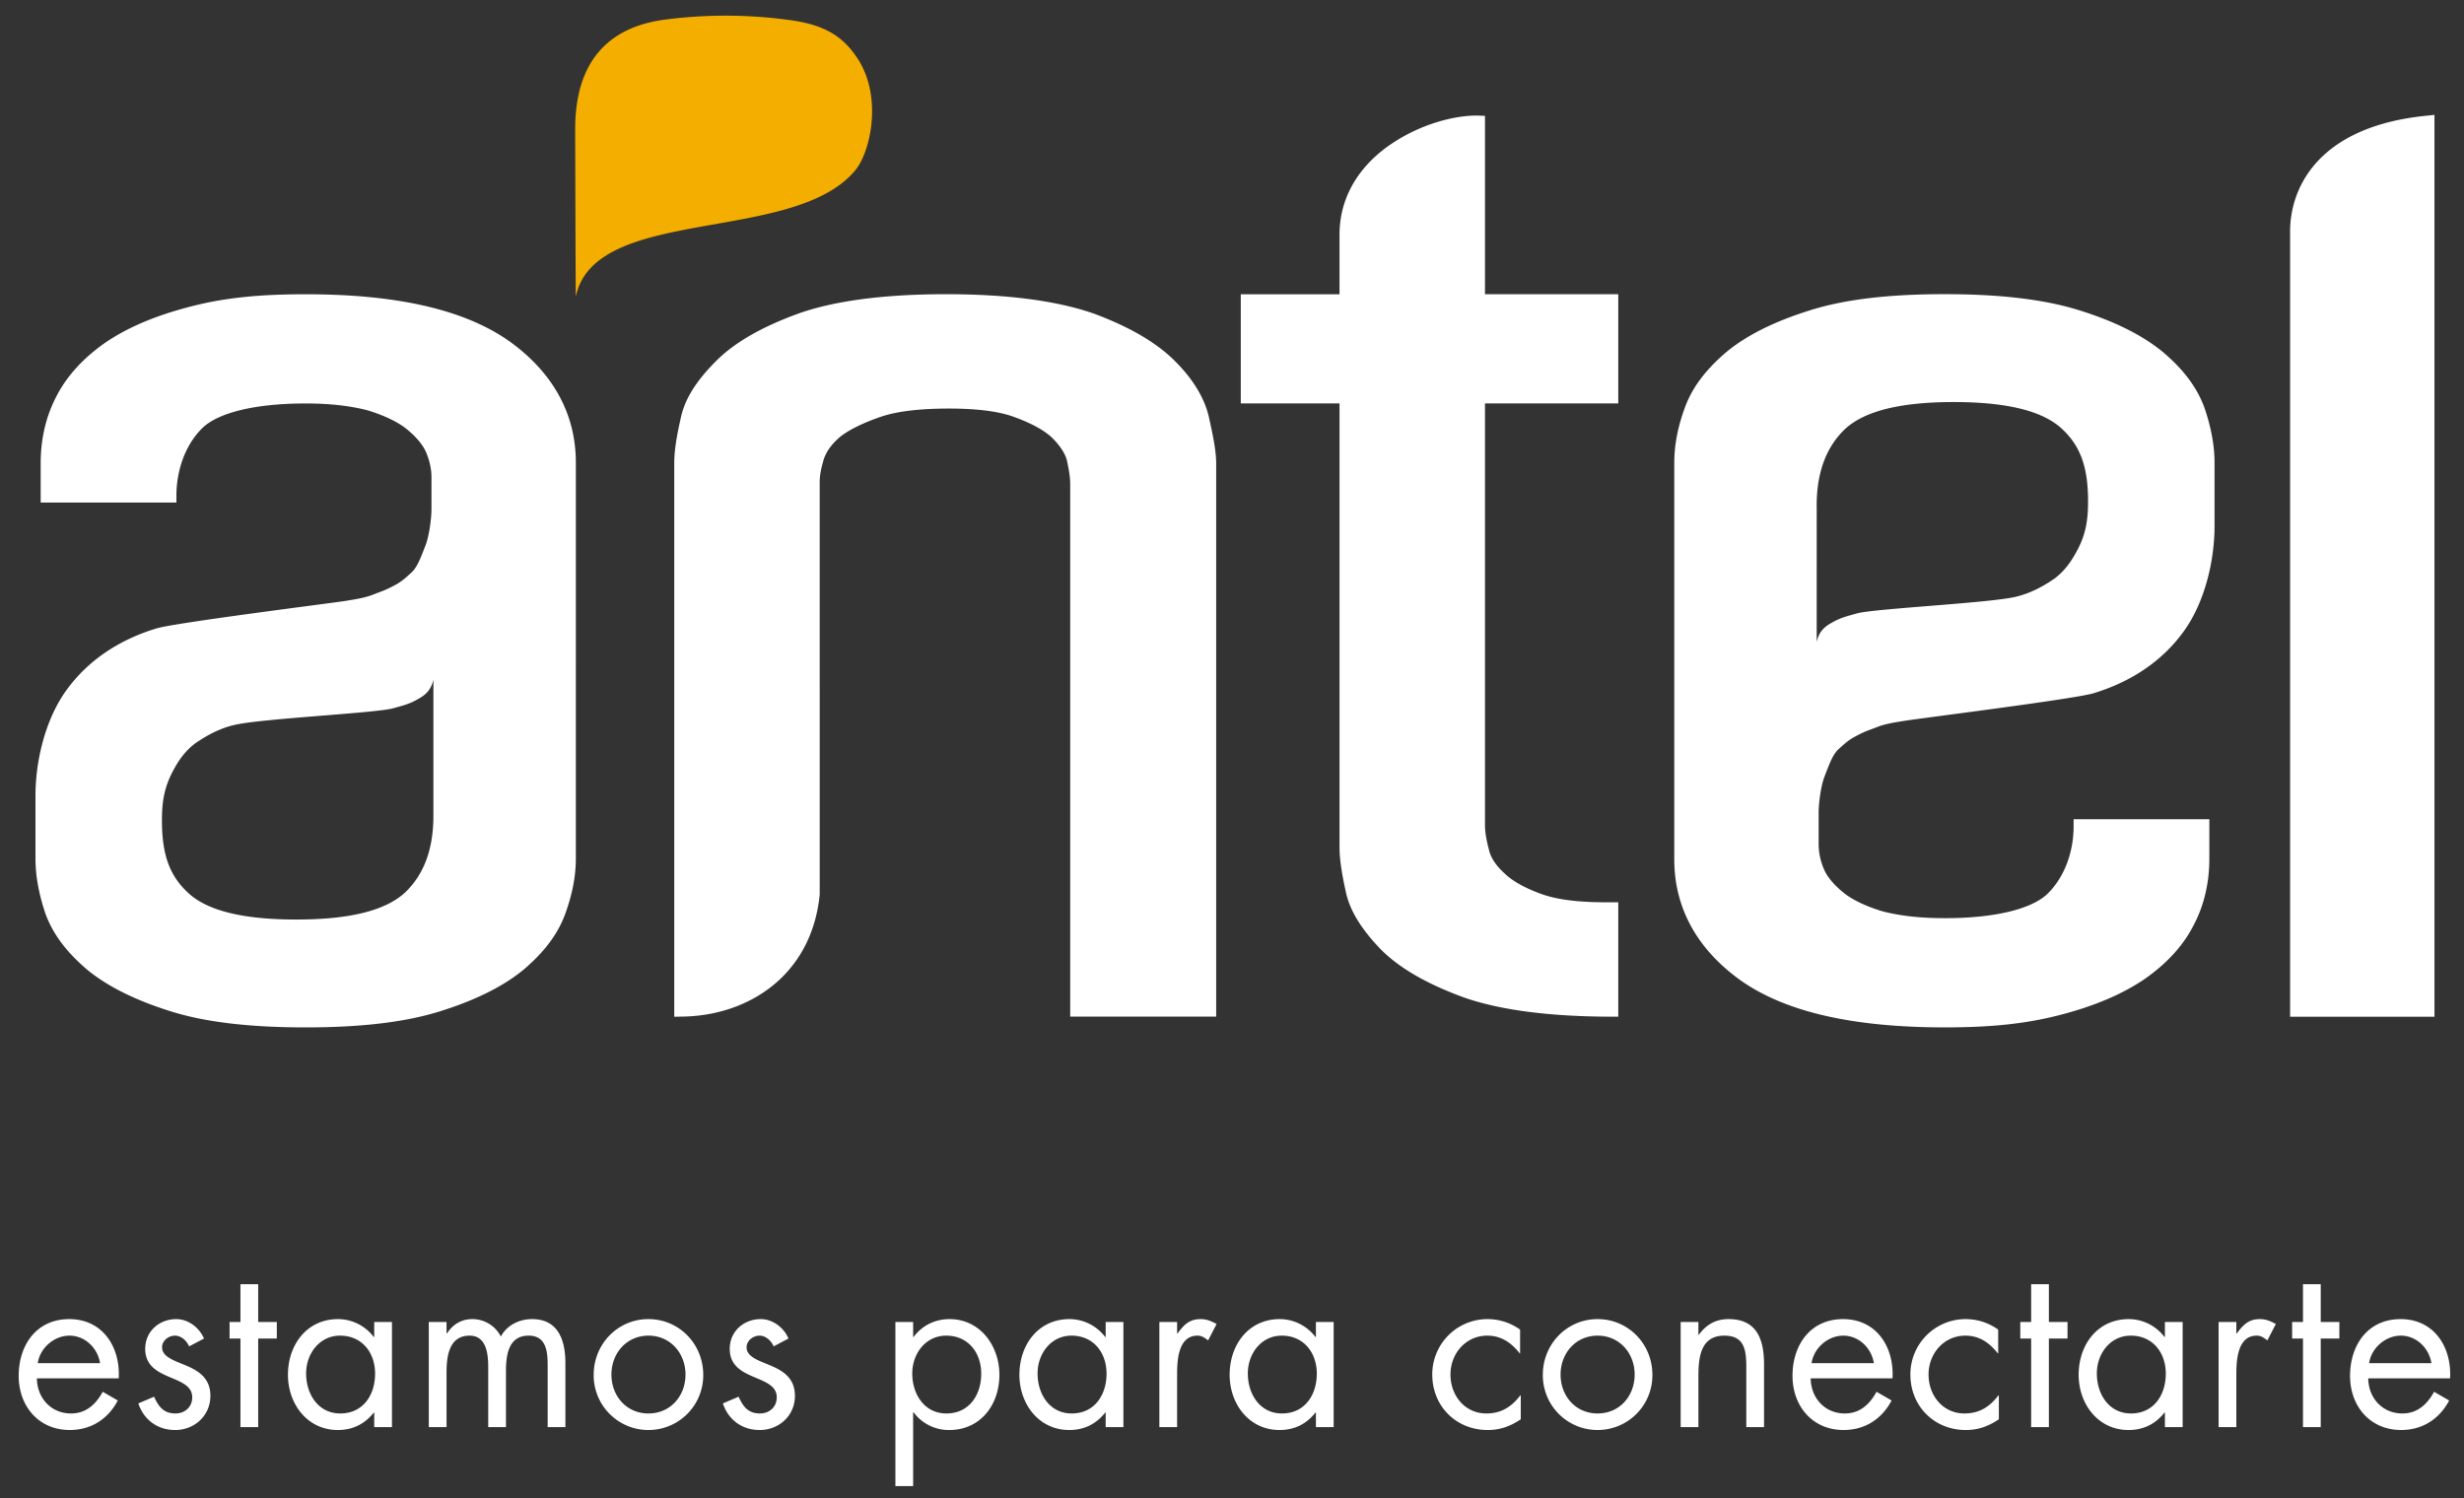
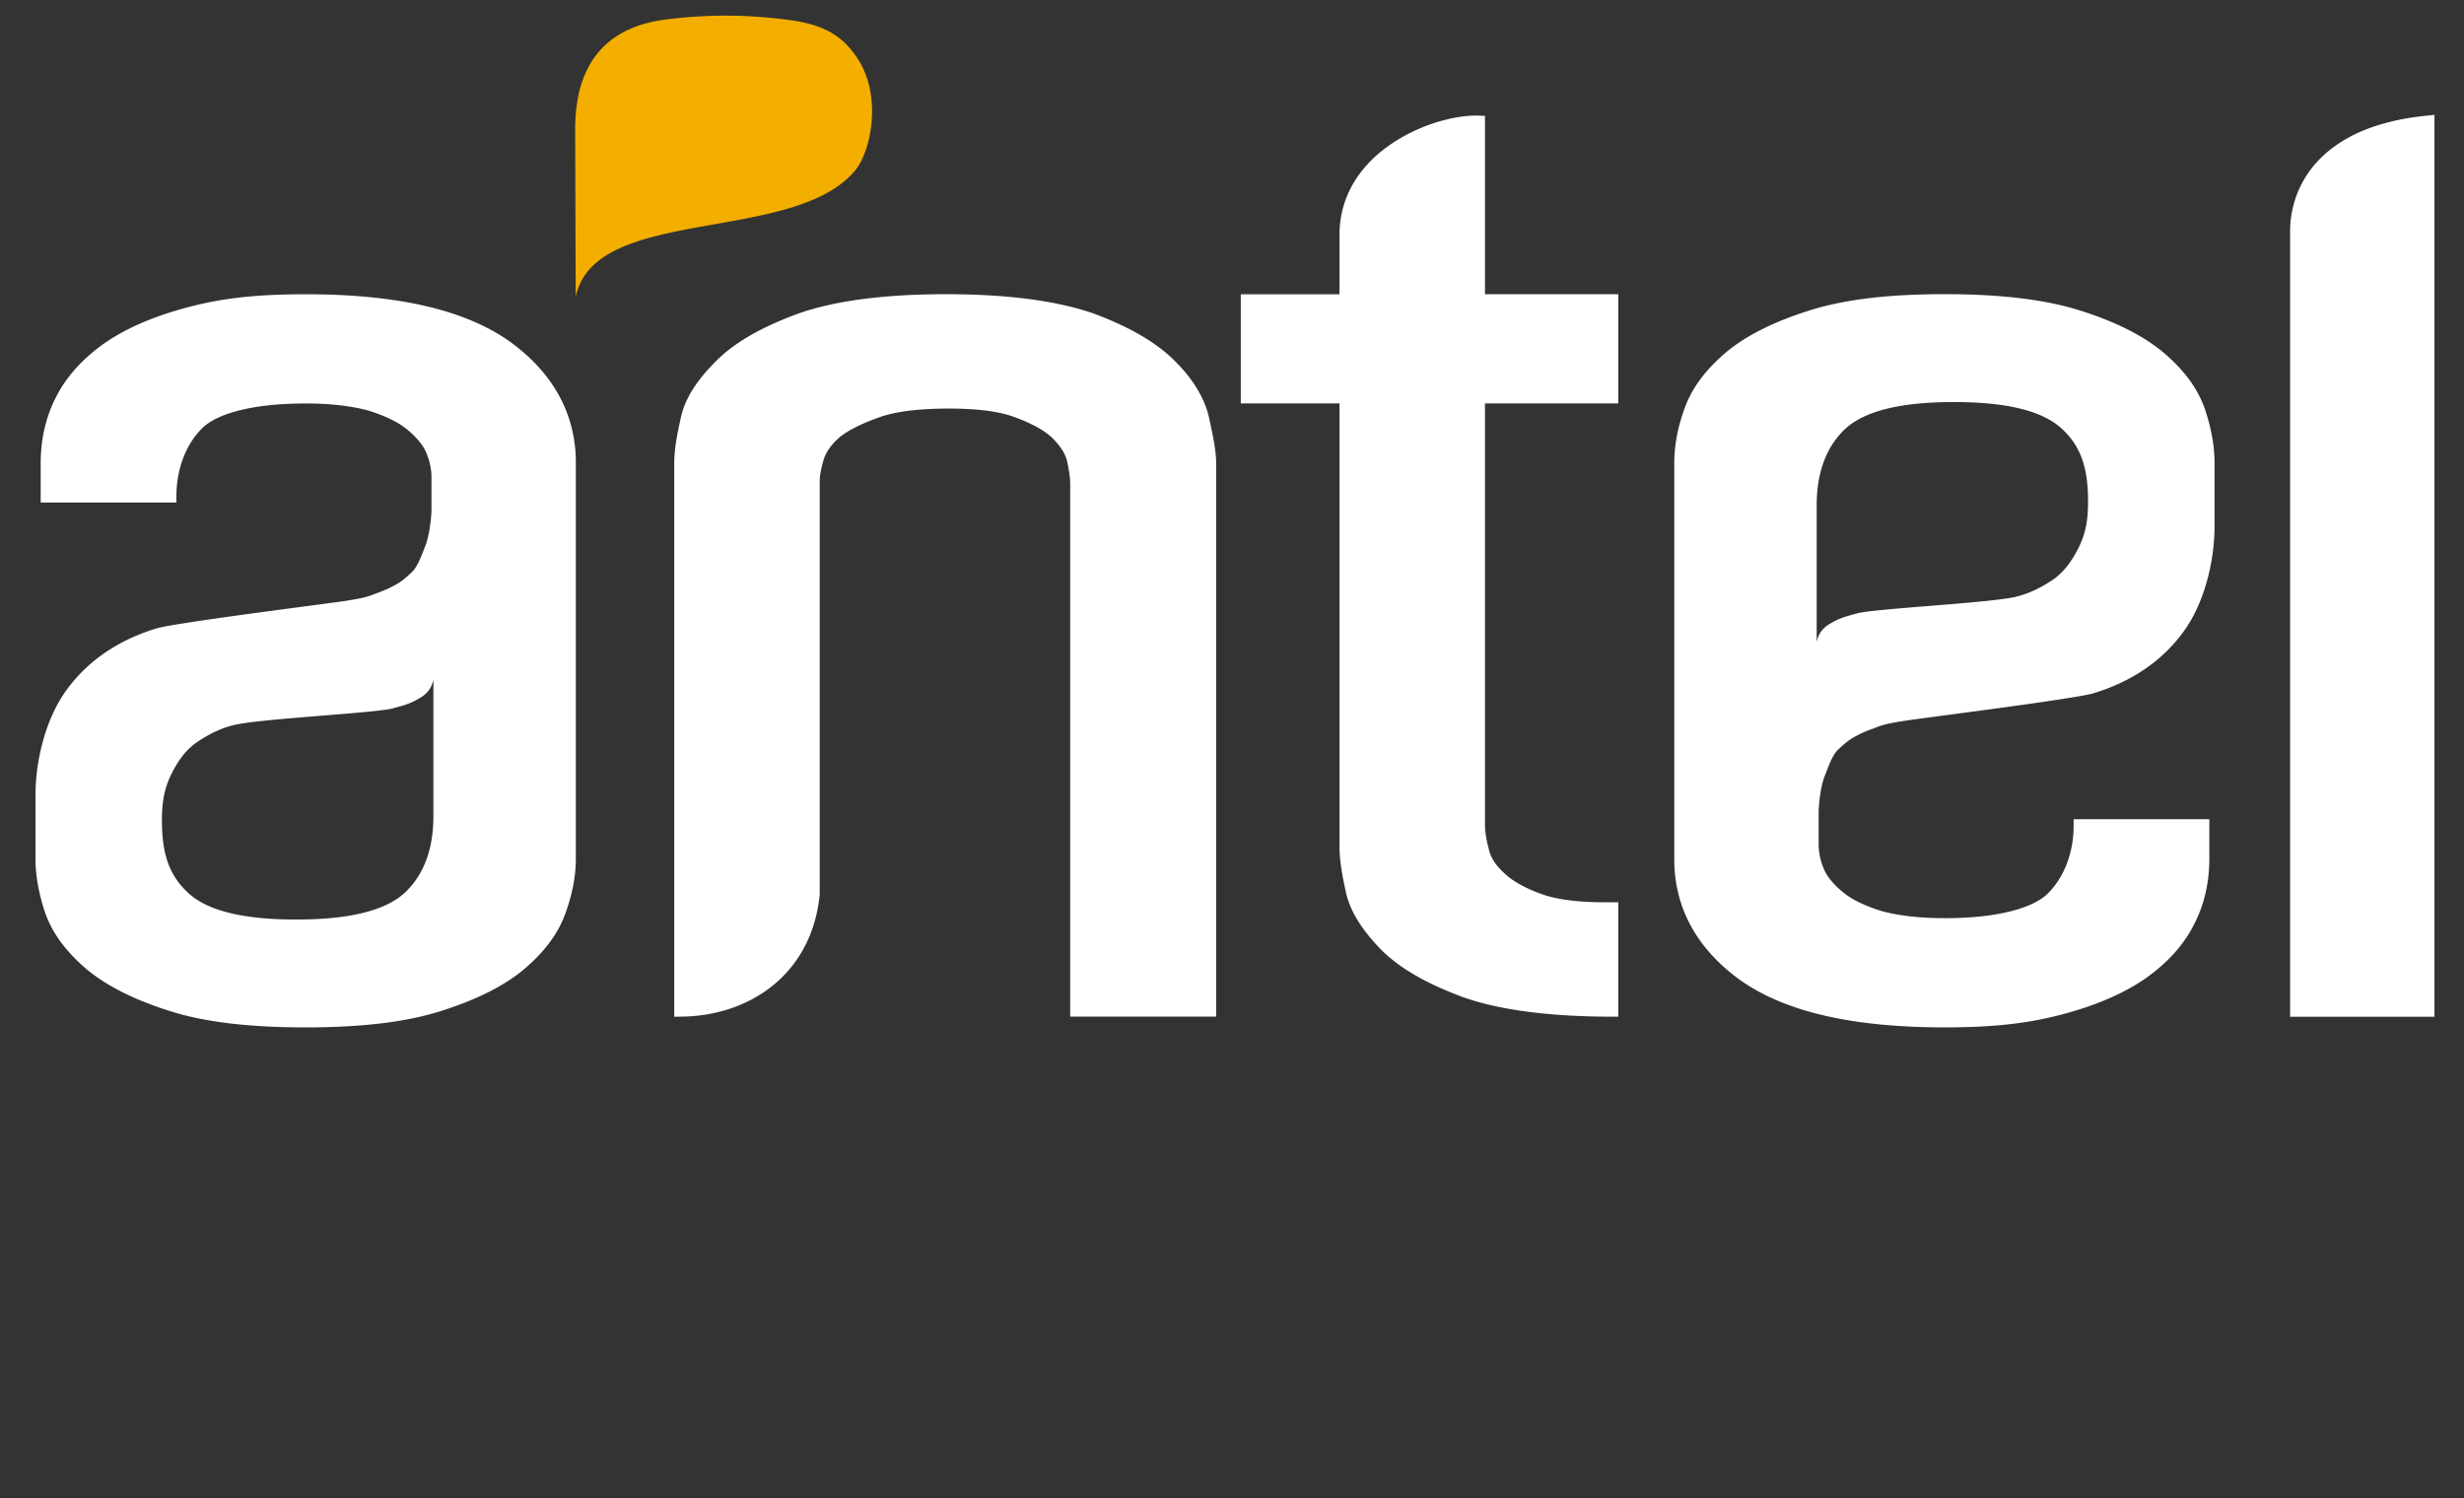
<svg xmlns="http://www.w3.org/2000/svg" width="125" height="76" fill="none">
  <rect width="100%" height="100%" fill="#333333" stroke="none" />
  <path d="M123.107 5.87c-5.549.548-6.962 3.705-6.929 5.955v39.759h7.324V5.828M75.331 5.879l-.348-.015h-.103c-1.156.003-2.823.45-4.26 1.413-1.433.953-2.64 2.472-2.666 4.572v3.08h-5.009v5.536h5.01v22.553c0 .54.11 1.29.316 2.211.206 1.009.847 1.971 1.773 2.932.962.972 2.375 1.768 4.19 2.433 1.82.644 4.324.98 7.51.987h.352v-5.805h-.592c-1.394.005-2.498-.126-3.31-.419-.824-.3-1.455-.648-1.862-1.04-.463-.418-.715-.825-.8-1.22-.126-.47-.198-.887-.198-1.228V20.468h6.762v-5.54h-6.762v-9.05h-.003ZM59.63 18.342c-.958-.968-2.344-1.764-4.132-2.429-1.844-.646-4.356-.987-7.506-.987-3.174 0-5.688.341-7.504.987-1.814.663-3.227 1.454-4.186 2.429-.929.934-1.574 1.875-1.778 2.92-.209.914-.319 1.637-.319 2.228v28.094l.367-.007c3.375-.03 6.585-2.076 7.008-6.154l.004-.017V24.448c0-.34.07-.685.211-1.162.135-.387.394-.766.866-1.158.461-.344 1.128-.675 2.013-.98.842-.288 2.02-.42 3.471-.42 1.37 0 2.5.132 3.285.42.83.302 1.465.631 1.9 1.02.427.412.688.804.794 1.184.096.445.17.86.168 1.236v26.989h7.405V23.49c-.004-.581-.139-1.297-.345-2.216-.197-.992-.782-1.991-1.723-2.932ZM92.16 25.67c0-1.697.48-2.988 1.437-3.9.986-.915 2.797-1.372 5.52-1.372 2.639 0 4.448.43 5.438 1.314.955.863 1.373 1.918 1.373 3.715 0 .888-.091 1.614-.521 2.441-.329.631-.662 1.079-1.144 1.459-.612.43-1.291.79-2.051.962-1.411.315-7.226.593-8.023.837-.374.107-.796.194-1.247.46-.453.237-.674.523-.78.977V25.67h-.002Zm-3.855 24.07c2.276 1.605 5.7 2.381 10.335 2.384 2.391 0 4.143-.182 5.891-.637 1.706-.445 3.114-1.033 4.271-1.819 1.125-.786 1.969-1.71 2.487-2.738.55-1.043.792-2.197.792-3.362v-2.006h-6.885v.363c-.002 1.24-.425 2.501-1.262 3.358-.772.817-2.699 1.306-5.294 1.299-1.27 0-2.325-.129-3.16-.354-.813-.244-1.5-.573-1.938-.924-.487-.39-.835-.798-1.003-1.187a3.231 3.231 0 0 1-.278-1.263v-1.626c0-.505.122-1.4.307-1.855.163-.404.364-1.026.657-1.32.35-.325.557-.506.854-.666.478-.259.624-.305 1.02-.45.4-.16.614-.227 1.566-.373.847-.135 8.608-1.105 9.543-1.393 1.944-.59 3.488-1.652 4.544-3.099 1.08-1.46 1.593-3.592 1.593-5.377V23.49c0-.857-.163-1.78-.511-2.8-.389-1.07-1.104-1.983-2.121-2.84-1.034-.85-2.442-1.547-4.203-2.099-1.782-.563-4.059-.827-6.868-.827-2.81 0-5.064.261-6.844.827-1.761.552-3.174 1.248-4.203 2.097-1.015.86-1.735 1.771-2.121 2.833-.377 1.023-.537 1.95-.537 2.806v20.076c-.012 2.455 1.127 4.572 3.368 6.178ZM21.987 41.388c0 1.693-.48 2.983-1.442 3.897-.988.91-2.797 1.367-5.52 1.367-2.636 0-4.447-.428-5.433-1.311-.96-.866-1.377-1.916-1.377-3.718 0-.886.096-1.607.525-2.441.326-.632.66-1.079 1.142-1.452.614-.43 1.295-.795 2.053-.96 1.413-.32 7.224-.597 8.025-.84.37-.108.792-.193 1.245-.464.454-.24.672-.522.782-.977v6.899Zm3.85-24.077c-2.274-1.603-5.695-2.382-10.33-2.382-2.391 0-4.147.181-5.887.636-1.712.445-3.123 1.033-4.275 1.817-1.125.786-1.97 1.712-2.49 2.74-.544 1.045-.791 2.2-.791 3.368v2.005h6.885v-.365c.007-1.241.427-2.506 1.264-3.36.773-.816 2.699-1.304 5.297-1.3 1.267-.002 2.32.131 3.16.354.808.247 1.499.578 1.935.924.485.39.835.798 1.006 1.188.184.423.278.875.278 1.262v1.626c0 .506-.127 1.4-.305 1.855-.165.404-.37 1.026-.662 1.321-.35.33-.559.506-.847.665-.484.26-.628.305-1.024.453-.403.162-.62.225-1.567.375-.844.128-8.607 1.103-9.543 1.388-1.943.59-3.488 1.65-4.546 3.101-1.08 1.464-1.595 3.593-1.595 5.38v3.2c0 .86.165 1.781.508 2.8.394 1.071 1.109 1.98 2.121 2.84 1.036.85 2.447 1.545 4.203 2.097 1.783.566 4.062.825 6.873.825 2.81 0 5.062-.262 6.844-.825 1.759-.552 3.167-1.246 4.199-2.093 1.02-.863 1.737-1.775 2.125-2.837.372-1.021.54-1.948.54-2.806V23.49c.007-2.458-1.135-4.57-3.375-6.179Z" fill="#fff" />
  <path d="M29.21 15.044c.986-4.652 11.066-2.634 14.183-6.408.777-.94 1.396-3.754.09-5.701-.697-1.04-1.568-1.665-3.398-1.914a23.79 23.79 0 0 0-6.329-.029c-2.876.37-4.577 2.105-4.577 5.557 0 .624.024 8.512.03 8.495Z" fill="#F3AE00" />
-   <path d="M6.022 69.93c.09-1.588-.81-3.006-2.509-3.006-1.654 0-2.565 1.304-2.565 2.881 0 1.532 1.013 2.745 2.588 2.745 1.08 0 1.935-.544 2.44-1.497l-.764-.442c-.349.635-.844 1.1-1.609 1.1-1.024 0-1.721-.794-1.732-1.781h4.15Zm-4.106-.771c.112-.772.832-1.396 1.608-1.396.788 0 1.43.624 1.553 1.396H1.916ZM10.348 67.91c-.236-.555-.799-.986-1.406-.986-.855 0-1.575.612-1.575 1.509 0 1.678 2.385 1.27 2.385 2.461 0 .488-.371.817-.855.817-.596 0-.855-.352-1.08-.85l-.799.34c.281.839.979 1.35 1.868 1.35.978 0 1.788-.727 1.788-1.736 0-.896-.607-1.27-1.226-1.532-.619-.26-1.226-.442-1.226-.93 0-.34.337-.59.652-.59.327 0 .597.261.72.545l.754-.397ZM13.098 67.91h.945v-.839h-.945v-1.917h-.9v1.917h-.552v.84h.552v4.492h.9v-4.492ZM17.252 67.763c1.113 0 1.777.862 1.777 1.929 0 1.078-.607 2.019-1.766 2.019-1.125 0-1.733-.987-1.733-2.03 0-.999.675-1.918 1.722-1.918Zm2.632-.692h-.9v.76h-.023a2.28 2.28 0 0 0-1.81-.907c-1.587 0-2.543 1.304-2.543 2.825 0 1.474.978 2.802 2.531 2.802.742 0 1.361-.296 1.823-.885h.022v.737h.9v-5.332ZM22.653 67.071h-.9v5.332h.9v-2.757c0-.805.113-1.883 1.17-1.883.866 0 .945.953.945 1.611v3.029h.9v-2.825c0-.805.113-1.815 1.148-1.815.922 0 .967.851.967 1.543v3.097h.9v-3.244c0-1.123-.337-2.235-1.688-2.235-.64 0-1.27.295-1.586.885a1.62 1.62 0 0 0-1.462-.885c-.54 0-.99.283-1.271.726h-.023v-.579ZM32.897 72.55a2.775 2.775 0 0 0 2.779-2.801c0-1.566-1.227-2.825-2.78-2.825-1.552 0-2.778 1.26-2.778 2.825a2.775 2.775 0 0 0 2.779 2.802Zm0-4.787c1.114 0 1.879.896 1.879 1.974 0 1.09-.765 1.974-1.88 1.974-1.113 0-1.878-.885-1.878-1.974 0-1.078.765-1.974 1.879-1.974ZM40.001 67.91c-.236-.555-.798-.986-1.406-.986-.855 0-1.575.612-1.575 1.509 0 1.678 2.385 1.27 2.385 2.461 0 .488-.371.817-.855.817-.596 0-.855-.352-1.08-.85l-.798.34c.28.839.978 1.35 1.867 1.35.979 0 1.789-.727 1.789-1.736 0-.896-.608-1.27-1.227-1.532-.618-.26-1.226-.442-1.226-.93 0-.34.338-.59.653-.59.326 0 .596.261.72.545L40 67.91ZM48 67.763c1.114 0 1.778.862 1.778 1.929 0 1.078-.608 2.019-1.766 2.019-1.125 0-1.733-.987-1.733-2.03 0-.999.675-1.918 1.721-1.918Zm-1.676-.692h-.9v8.327h.9v-3.744h.023a2.222 2.222 0 0 0 1.81.897c1.587 0 2.543-1.282 2.543-2.802 0-1.475-.978-2.825-2.53-2.825-.732 0-1.385.318-1.823.907h-.023v-.76ZM54.358 67.763c1.114 0 1.778.862 1.778 1.929 0 1.078-.608 2.019-1.767 2.019-1.125 0-1.732-.987-1.732-2.03 0-.999.675-1.918 1.721-1.918Zm2.633-.692h-.9v.76h-.023a2.28 2.28 0 0 0-1.811-.907c-1.586 0-2.542 1.304-2.542 2.825 0 1.474.978 2.802 2.53 2.802.743 0 1.362-.296 1.823-.885h.023v.737h.9v-5.332ZM59.715 67.071h-.9v5.332h.9v-2.666c0-.692.045-1.974 1.035-1.974.236 0 .36.114.54.239l.427-.828c-.258-.148-.506-.25-.81-.25-.585 0-.855.306-1.17.726h-.022v-.579ZM65.024 67.763c1.114 0 1.778.862 1.778 1.929 0 1.078-.608 2.019-1.767 2.019-1.124 0-1.732-.987-1.732-2.03 0-.999.675-1.918 1.721-1.918Zm2.633-.692h-.9v.76h-.023a2.28 2.28 0 0 0-1.811-.907c-1.586 0-2.543 1.304-2.543 2.825 0 1.474.98 2.802 2.532 2.802.742 0 1.36-.296 1.822-.885h.023v.737h.9v-5.332ZM77.115 67.457a2.833 2.833 0 0 0-1.631-.533 2.801 2.801 0 0 0-2.824 2.813c0 1.611 1.215 2.814 2.813 2.814.63 0 1.158-.193 1.676-.545v-1.214h-.023c-.438.579-.967.919-1.72.919-1.103 0-1.823-.919-1.823-1.974 0-1.066.776-1.974 1.867-1.974.709 0 1.226.363 1.643.896h.022v-1.202ZM81.048 72.55a2.775 2.775 0 0 0 2.779-2.801c0-1.566-1.227-2.825-2.78-2.825-1.552 0-2.778 1.26-2.778 2.825a2.775 2.775 0 0 0 2.779 2.802Zm0-4.787c1.114 0 1.879.896 1.879 1.974 0 1.09-.765 1.974-1.88 1.974-1.113 0-1.878-.885-1.878-1.974 0-1.078.765-1.974 1.879-1.974ZM86.161 67.071h-.9v5.332h.9v-2.53c0-.953.079-2.11 1.316-2.11 1.047 0 1.114.772 1.114 1.634v3.006h.9v-3.165c0-1.248-.337-2.314-1.8-2.314-.652 0-1.136.283-1.507.794h-.023v-.647ZM96.008 69.93c.09-1.588-.81-3.006-2.508-3.006-1.654 0-2.565 1.304-2.565 2.881 0 1.532 1.012 2.745 2.587 2.745 1.08 0 1.935-.544 2.441-1.497l-.765-.442c-.348.635-.843 1.1-1.608 1.1-1.024 0-1.722-.794-1.733-1.781h4.151Zm-4.106-.771c.113-.772.833-1.396 1.609-1.396.787 0 1.429.624 1.552 1.396h-3.16ZM101.37 67.457a2.835 2.835 0 0 0-1.632-.533 2.801 2.801 0 0 0-2.823 2.813c0 1.611 1.215 2.814 2.812 2.814.63 0 1.159-.193 1.676-.545v-1.214h-.022c-.439.579-.968.919-1.722.919-1.102 0-1.822-.919-1.822-1.974 0-1.066.776-1.974 1.867-1.974.709 0 1.227.363 1.643.896h.023v-1.202ZM103.941 67.91h.945v-.839h-.945v-1.917h-.9v1.917h-.551v.84h.551v4.492h.9v-4.492ZM108.095 67.763c1.114 0 1.777.862 1.777 1.929 0 1.078-.607 2.019-1.766 2.019-1.125 0-1.732-.987-1.732-2.03 0-.999.675-1.918 1.721-1.918Zm2.632-.692h-.9v.76h-.022a2.28 2.28 0 0 0-1.811-.907c-1.587 0-2.543 1.304-2.543 2.825 0 1.474.979 2.802 2.531 2.802.743 0 1.362-.296 1.823-.885h.022v.737h.9v-5.332ZM113.451 67.071h-.9v5.332h.9v-2.666c0-.692.045-1.974 1.035-1.974.237 0 .36.114.54.239l.428-.828c-.259-.148-.506-.25-.81-.25-.585 0-.855.306-1.17.726h-.023v-.579ZM117.732 67.91h.945v-.839h-.945v-1.917h-.9v1.917h-.551v.84h.551v4.492h.9v-4.492ZM124.293 69.93c.09-1.588-.81-3.006-2.509-3.006-1.653 0-2.564 1.304-2.564 2.881 0 1.532 1.012 2.745 2.587 2.745 1.08 0 1.935-.544 2.441-1.497l-.765-.442c-.349.635-.844 1.1-1.609 1.1-1.023 0-1.721-.794-1.732-1.781h4.151Zm-4.106-.771c.112-.772.832-1.396 1.609-1.396.787 0 1.428.624 1.552 1.396h-3.161Z" fill="#fff" />
</svg>